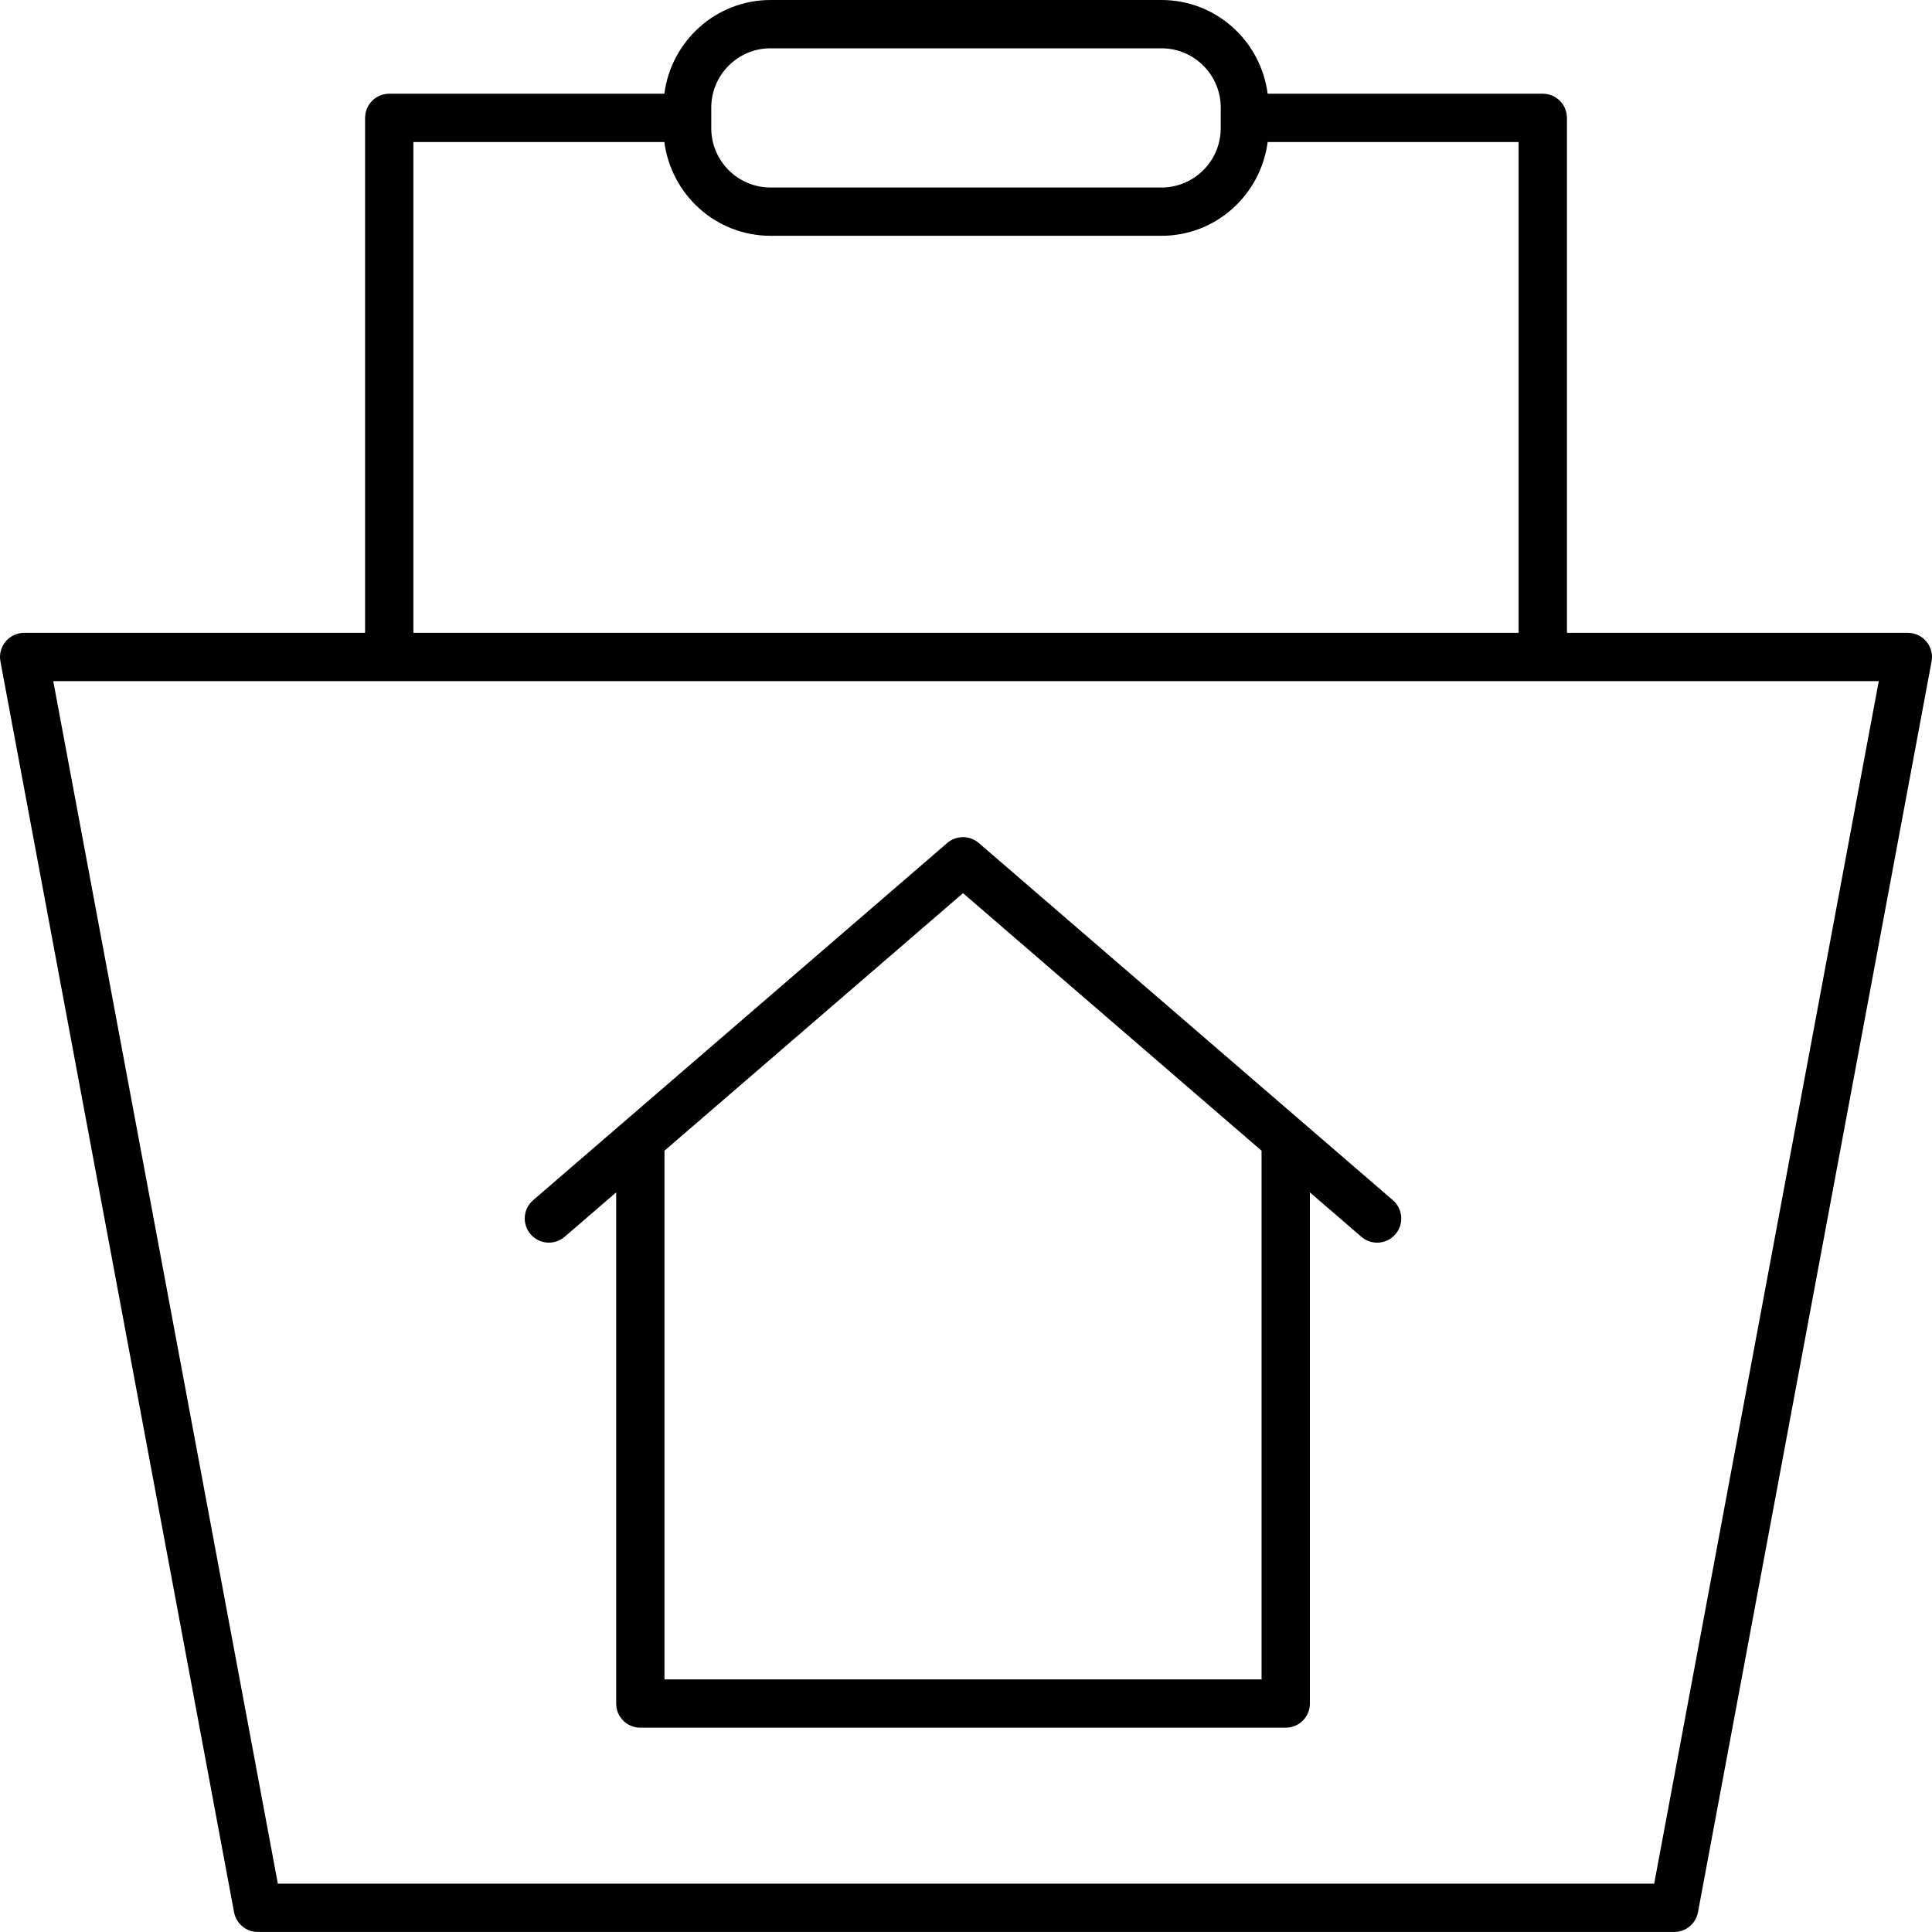
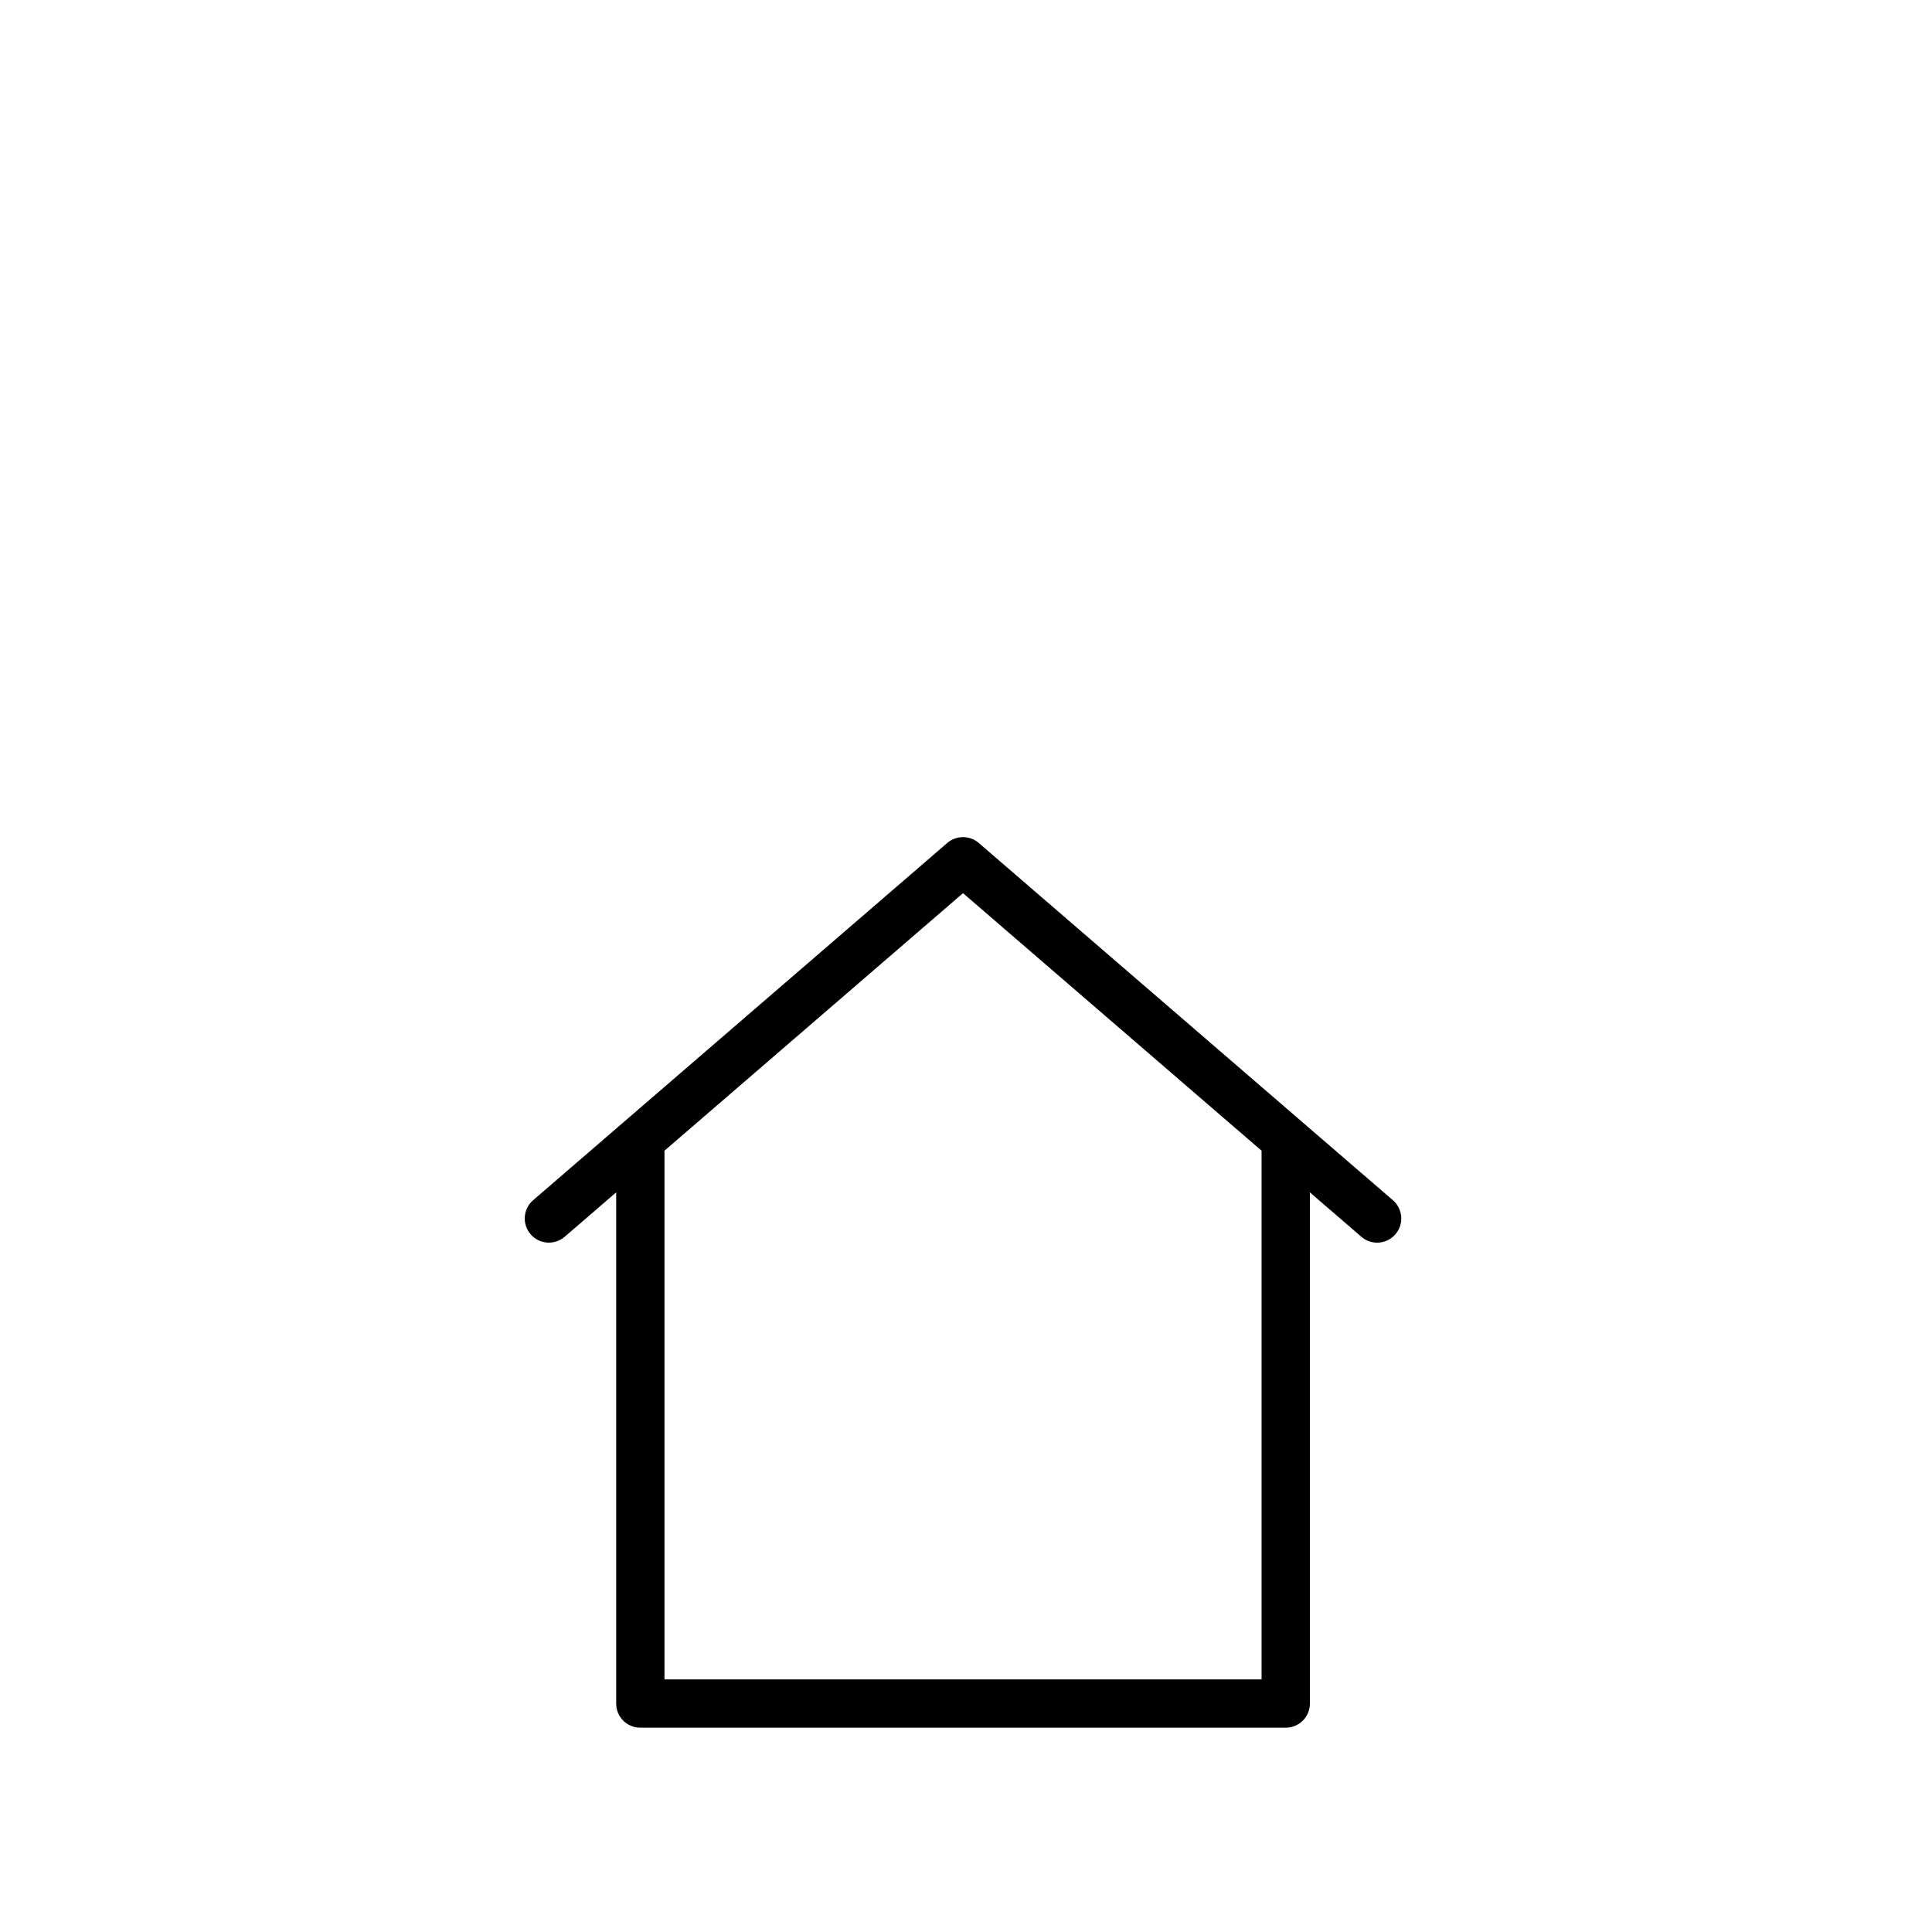
<svg xmlns="http://www.w3.org/2000/svg" width="60" height="60" viewBox="0 0 60 60" fill="none">
  <path d="M17.537 38.409L19.136 37.03V52.905C19.136 53.32 19.471 53.655 19.886 53.655H39.93C40.345 53.655 40.68 53.32 40.68 52.905V37.031L42.278 38.409C42.42 38.532 42.595 38.592 42.768 38.592C42.978 38.592 43.188 38.504 43.336 38.331C43.606 38.018 43.571 37.544 43.258 37.274L30.397 26.18C30.116 25.937 29.698 25.937 29.417 26.18L16.556 37.274C16.243 37.544 16.208 38.018 16.479 38.331C16.748 38.645 17.222 38.679 17.537 38.409ZM29.907 27.738L39.179 35.736V52.155H20.636V35.736L29.907 27.738Z" fill="black" />
-   <path d="M59.25 19.653H48.663V3.661C48.663 3.247 48.328 2.911 47.913 2.911H39.368C39.155 1.273 37.767 0 36.072 0H23.93C22.235 0 20.846 1.273 20.632 2.911H12.088C11.673 2.911 11.338 3.247 11.338 3.661V19.653H0.751C0.528 19.653 0.317 19.753 0.173 19.924C0.032 20.095 -0.028 20.321 0.013 20.54L7.269 59.386C7.336 59.742 7.645 59.999 8.007 59.999H51.995C52.355 59.999 52.666 59.742 52.732 59.387L59.987 20.541C60.028 20.322 59.969 20.095 59.827 19.924C59.684 19.753 59.473 19.653 59.25 19.653ZM22.089 3.341C22.089 2.326 22.915 1.5 23.93 1.5H36.071C37.086 1.5 37.911 2.326 37.911 3.341V3.982C37.911 4.997 37.086 5.823 36.071 5.823H23.93C22.914 5.823 22.089 4.996 22.089 3.982V3.341ZM12.838 4.411H20.632C20.846 6.049 22.235 7.323 23.93 7.323H36.071C37.766 7.323 39.154 6.049 39.368 4.411H47.162V19.653H12.838V4.411ZM51.372 58.499H8.629L1.654 21.153H58.347L51.372 58.499Z" fill="black" />
</svg>